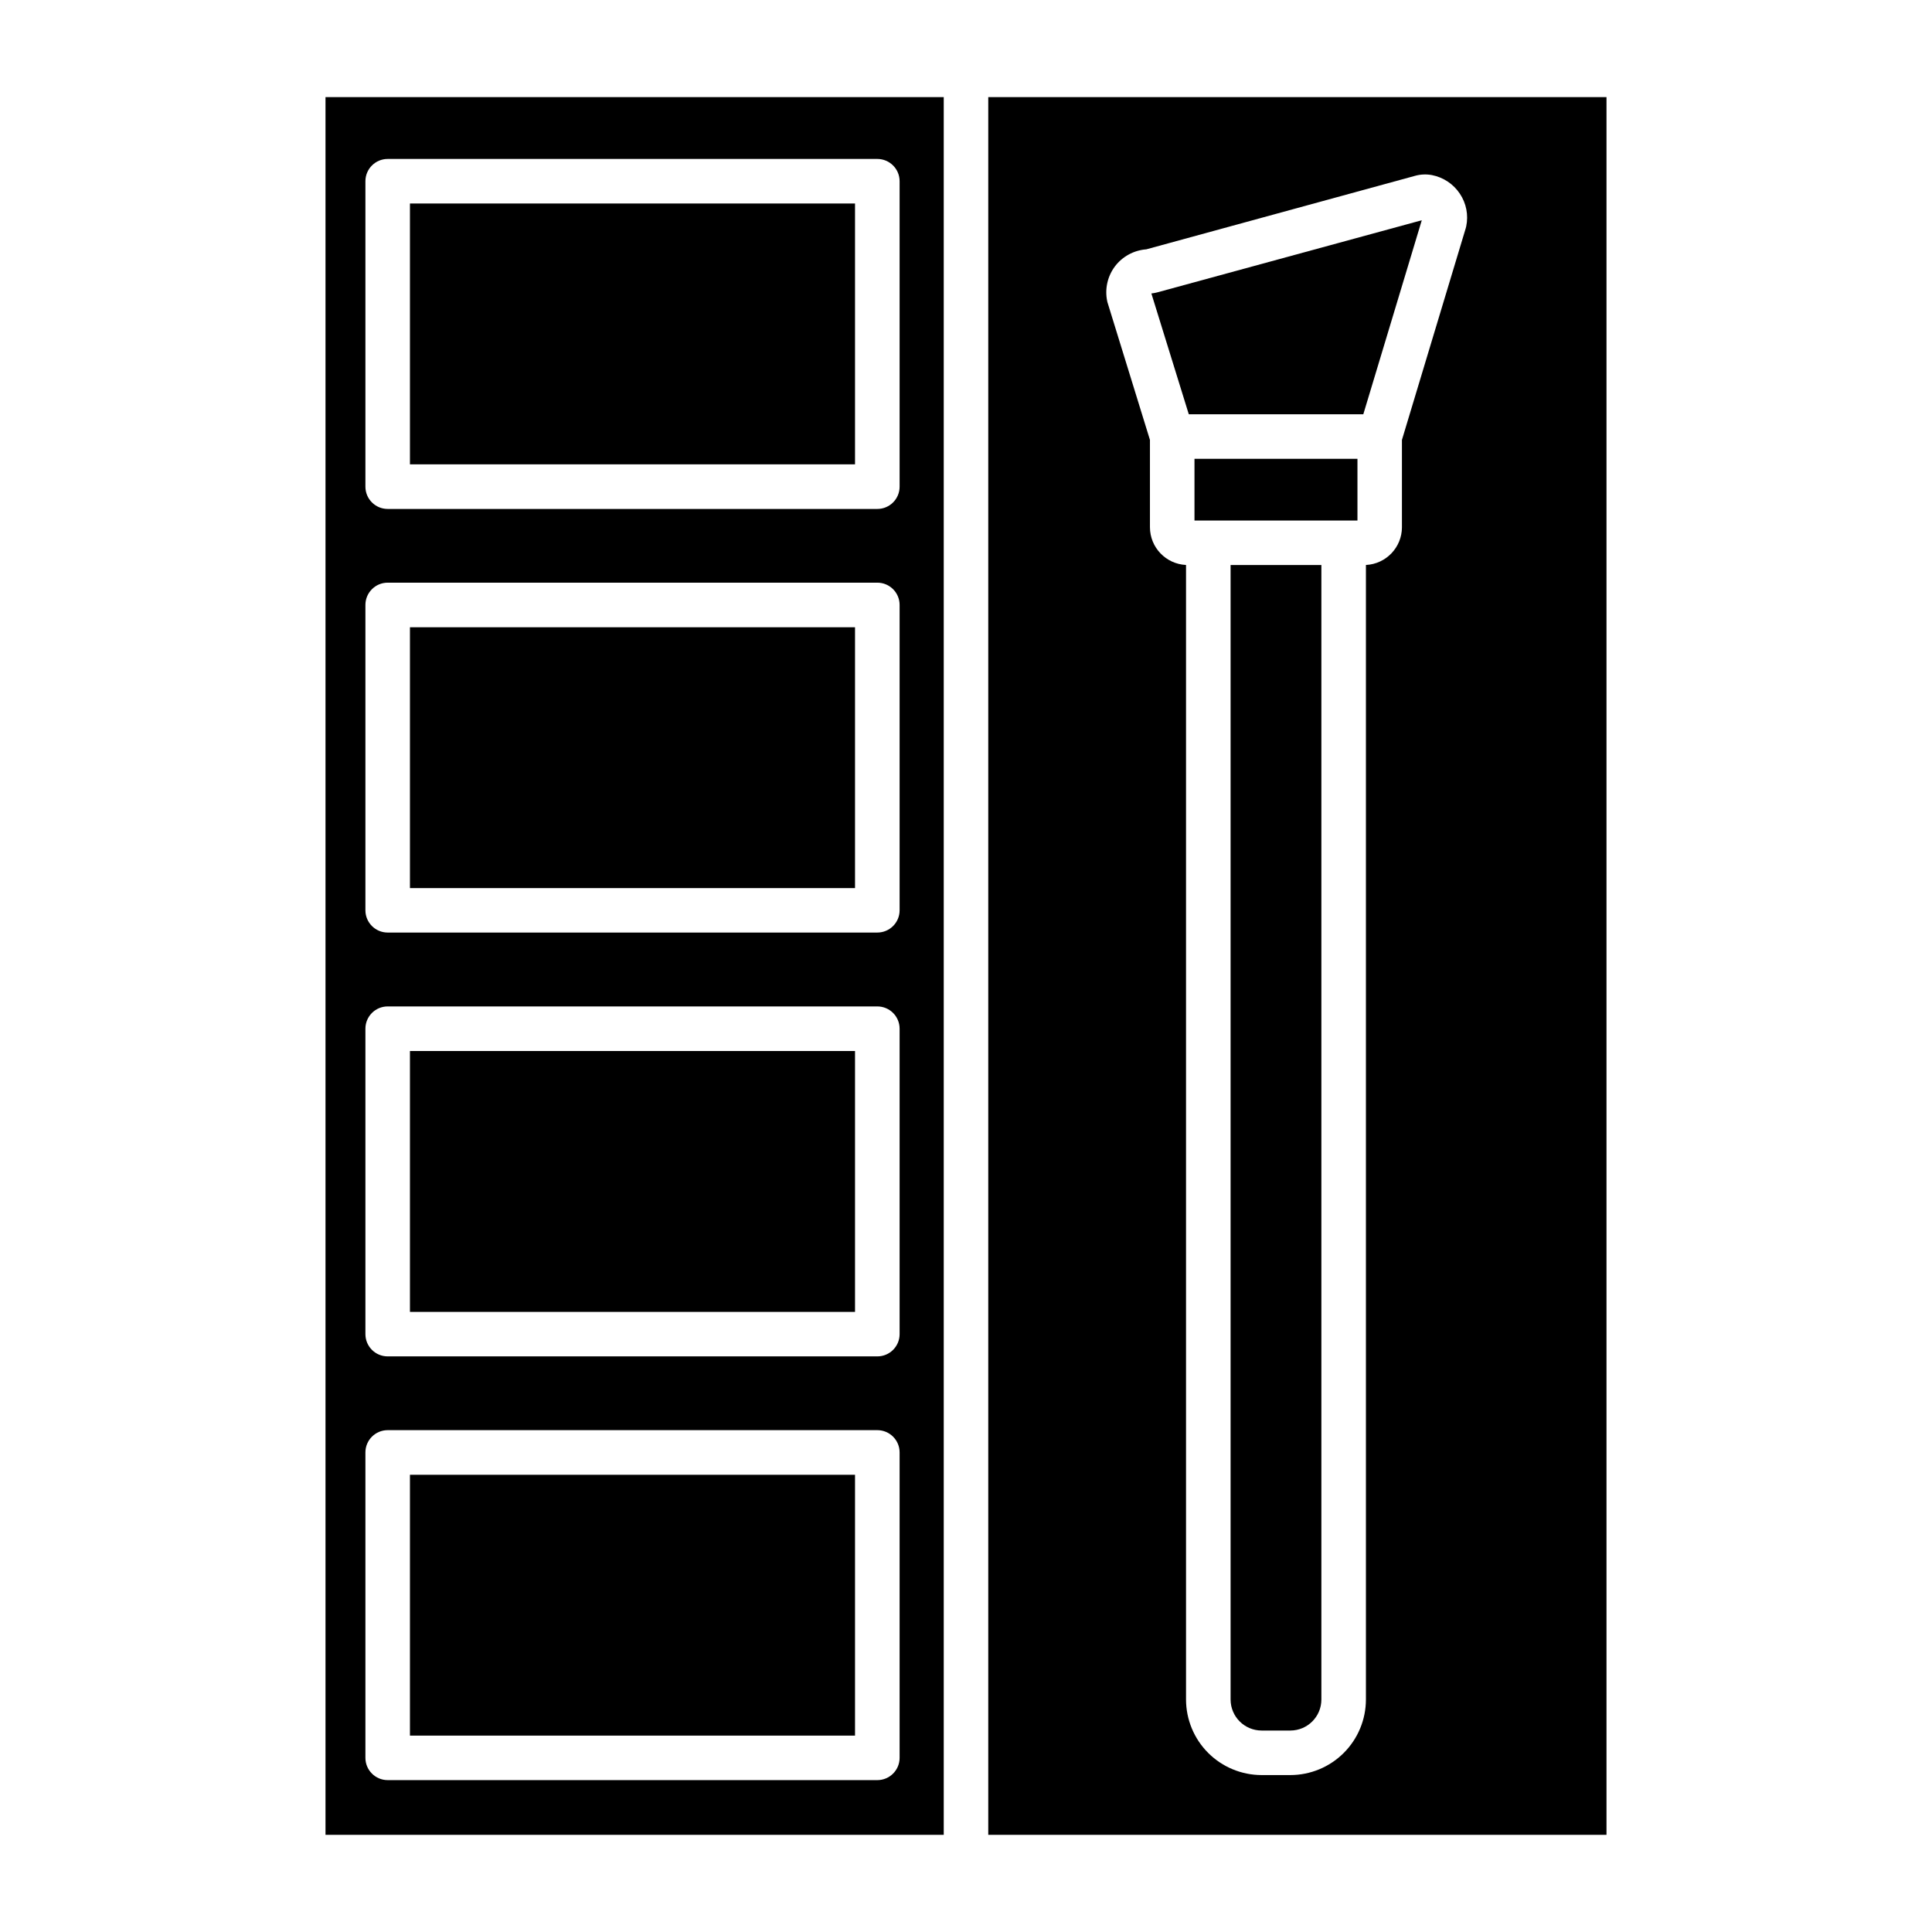
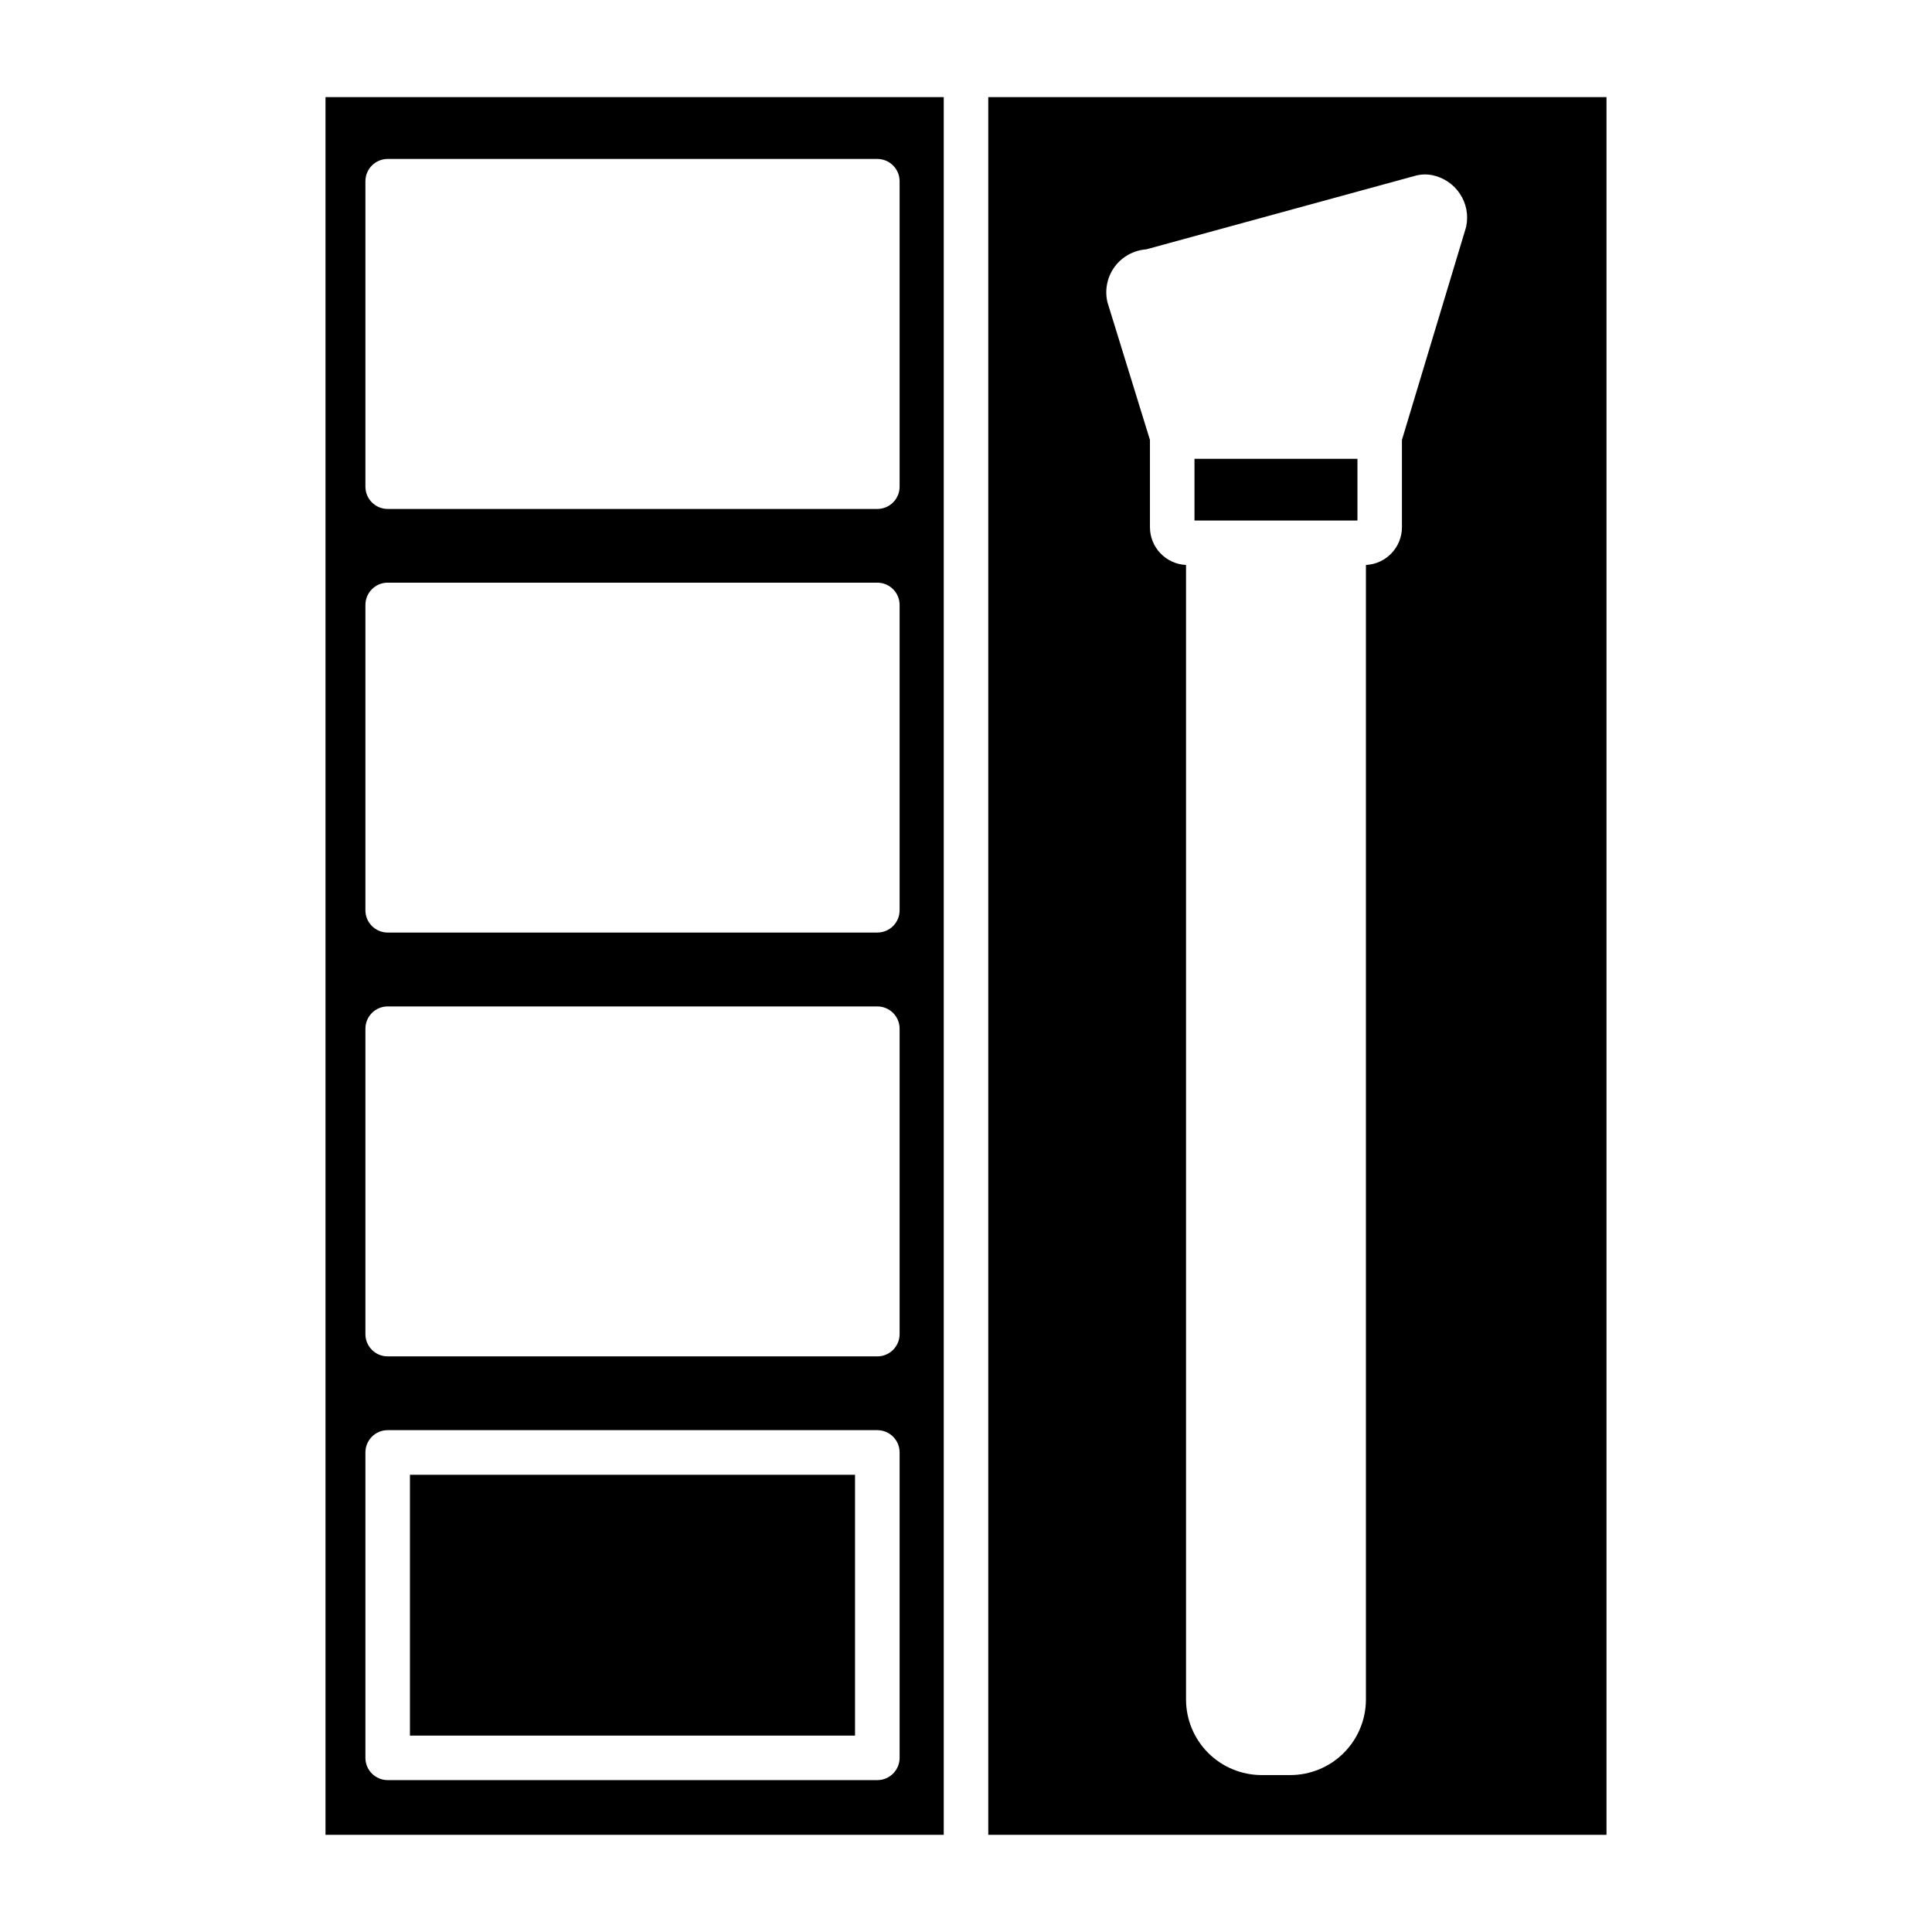
<svg xmlns="http://www.w3.org/2000/svg" fill="#000000" width="800px" height="800px" version="1.1" viewBox="144 144 512 512">
  <g>
-     <path d="m252.64 422.53h117.95v69.137h-117.95z" />
    <path d="m252.64 534.83h117.95v69.125h-117.95z" />
    <path d="m230.26 630.25h163.84v-460.51h-163.84zm10.578-438.22c0-3.262 2.644-5.906 5.902-5.906h129.76c3.262 0 5.906 2.644 5.906 5.906v80.945-0.004c0 3.262-2.644 5.906-5.906 5.906h-129.76c-3.258 0-5.902-2.644-5.902-5.906zm0 112.29c0-3.262 2.644-5.906 5.902-5.906h129.76c3.262 0 5.906 2.644 5.906 5.906v80.914c0 3.262-2.644 5.902-5.906 5.902h-129.76c-3.258 0-5.902-2.641-5.902-5.902zm0 112.3c0-3.262 2.644-5.906 5.902-5.906h129.76c3.262 0 5.906 2.644 5.906 5.906v80.934c0 3.262-2.644 5.902-5.906 5.902h-129.76c-3.258 0-5.902-2.641-5.902-5.902zm0 112.29c0-3.262 2.644-5.902 5.902-5.902h129.76c3.262 0 5.906 2.641 5.906 5.902v80.934c0 3.262-2.644 5.906-5.906 5.906h-129.76c-3.258 0-5.902-2.644-5.902-5.906z" />
-     <path d="m470.12 594.39c0.008 4.539 3.684 8.211 8.219 8.219h7.625c4.535-0.008 8.211-3.68 8.215-8.219v-300.66h-24.059z" />
-     <path d="m252.64 310.23h117.95v69.125h-117.95z" />
-     <path d="m252.64 197.93h117.95v69.125h-117.95z" />
-     <path d="m505.29 253.79 15.5-51.426-70.082 19.113c-0.52 0.137-1.047 0.238-1.582 0.293l9.918 32.02z" />
    <path d="m405.9 630.25h163.84v-460.51h-163.84zm33.555-415.64c1.98-2.617 4.984-4.266 8.254-4.527h0.051l71.23-19.484c1.465-0.41 3.004-0.477 4.5-0.195 3.016 0.594 5.672 2.363 7.379 4.918 1.707 2.543 2.32 5.664 1.691 8.66l-0.129 0.512-16.906 56.09v23.164h0.004c-0.027 5.332-4.219 9.715-9.547 9.977v300.66c-0.004 5.312-2.117 10.402-5.871 14.156-3.754 3.754-8.844 5.863-14.152 5.871h-7.625c-5.309-0.008-10.402-2.117-14.156-5.871-3.754-3.754-5.863-8.844-5.871-14.156v-300.66c-5.344-0.254-9.555-4.656-9.562-10.008v-23.133l-11.277-36.535-0.059-0.277c-0.656-3.207 0.086-6.539 2.047-9.16z" />
    <path d="m460.55 265.59h43.188v16.355h-43.188z" />
  </g>
</svg>